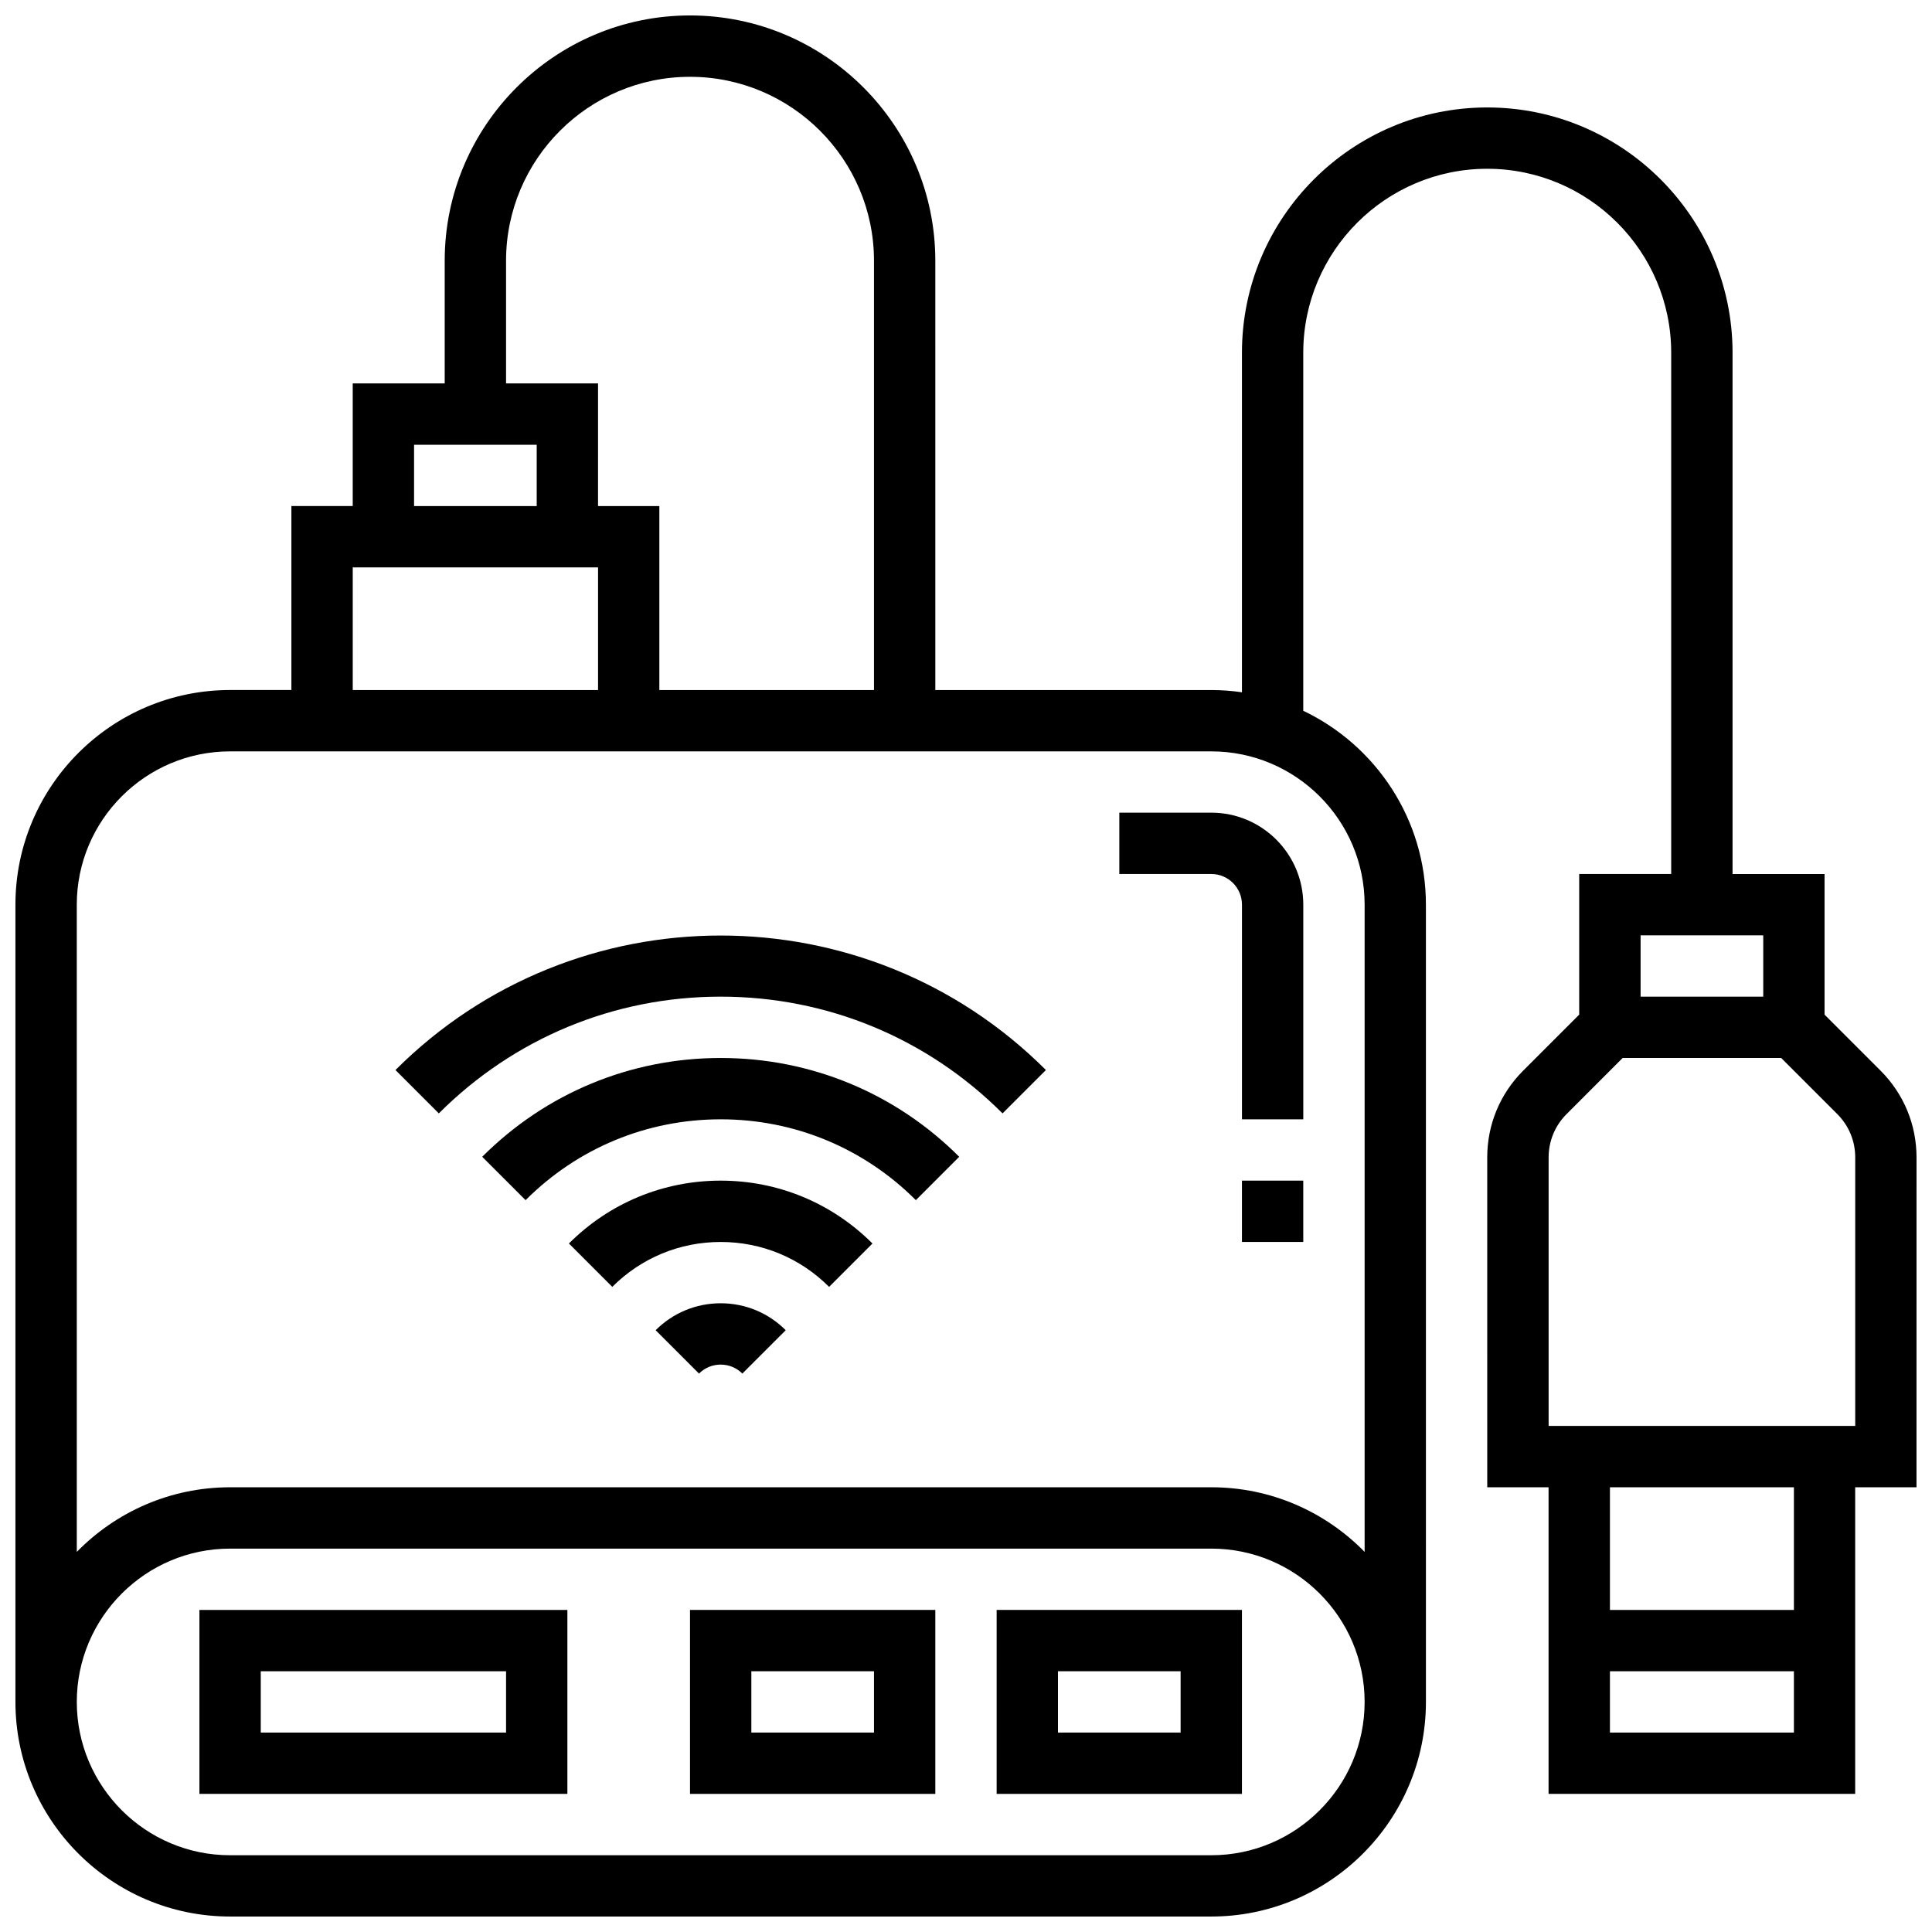
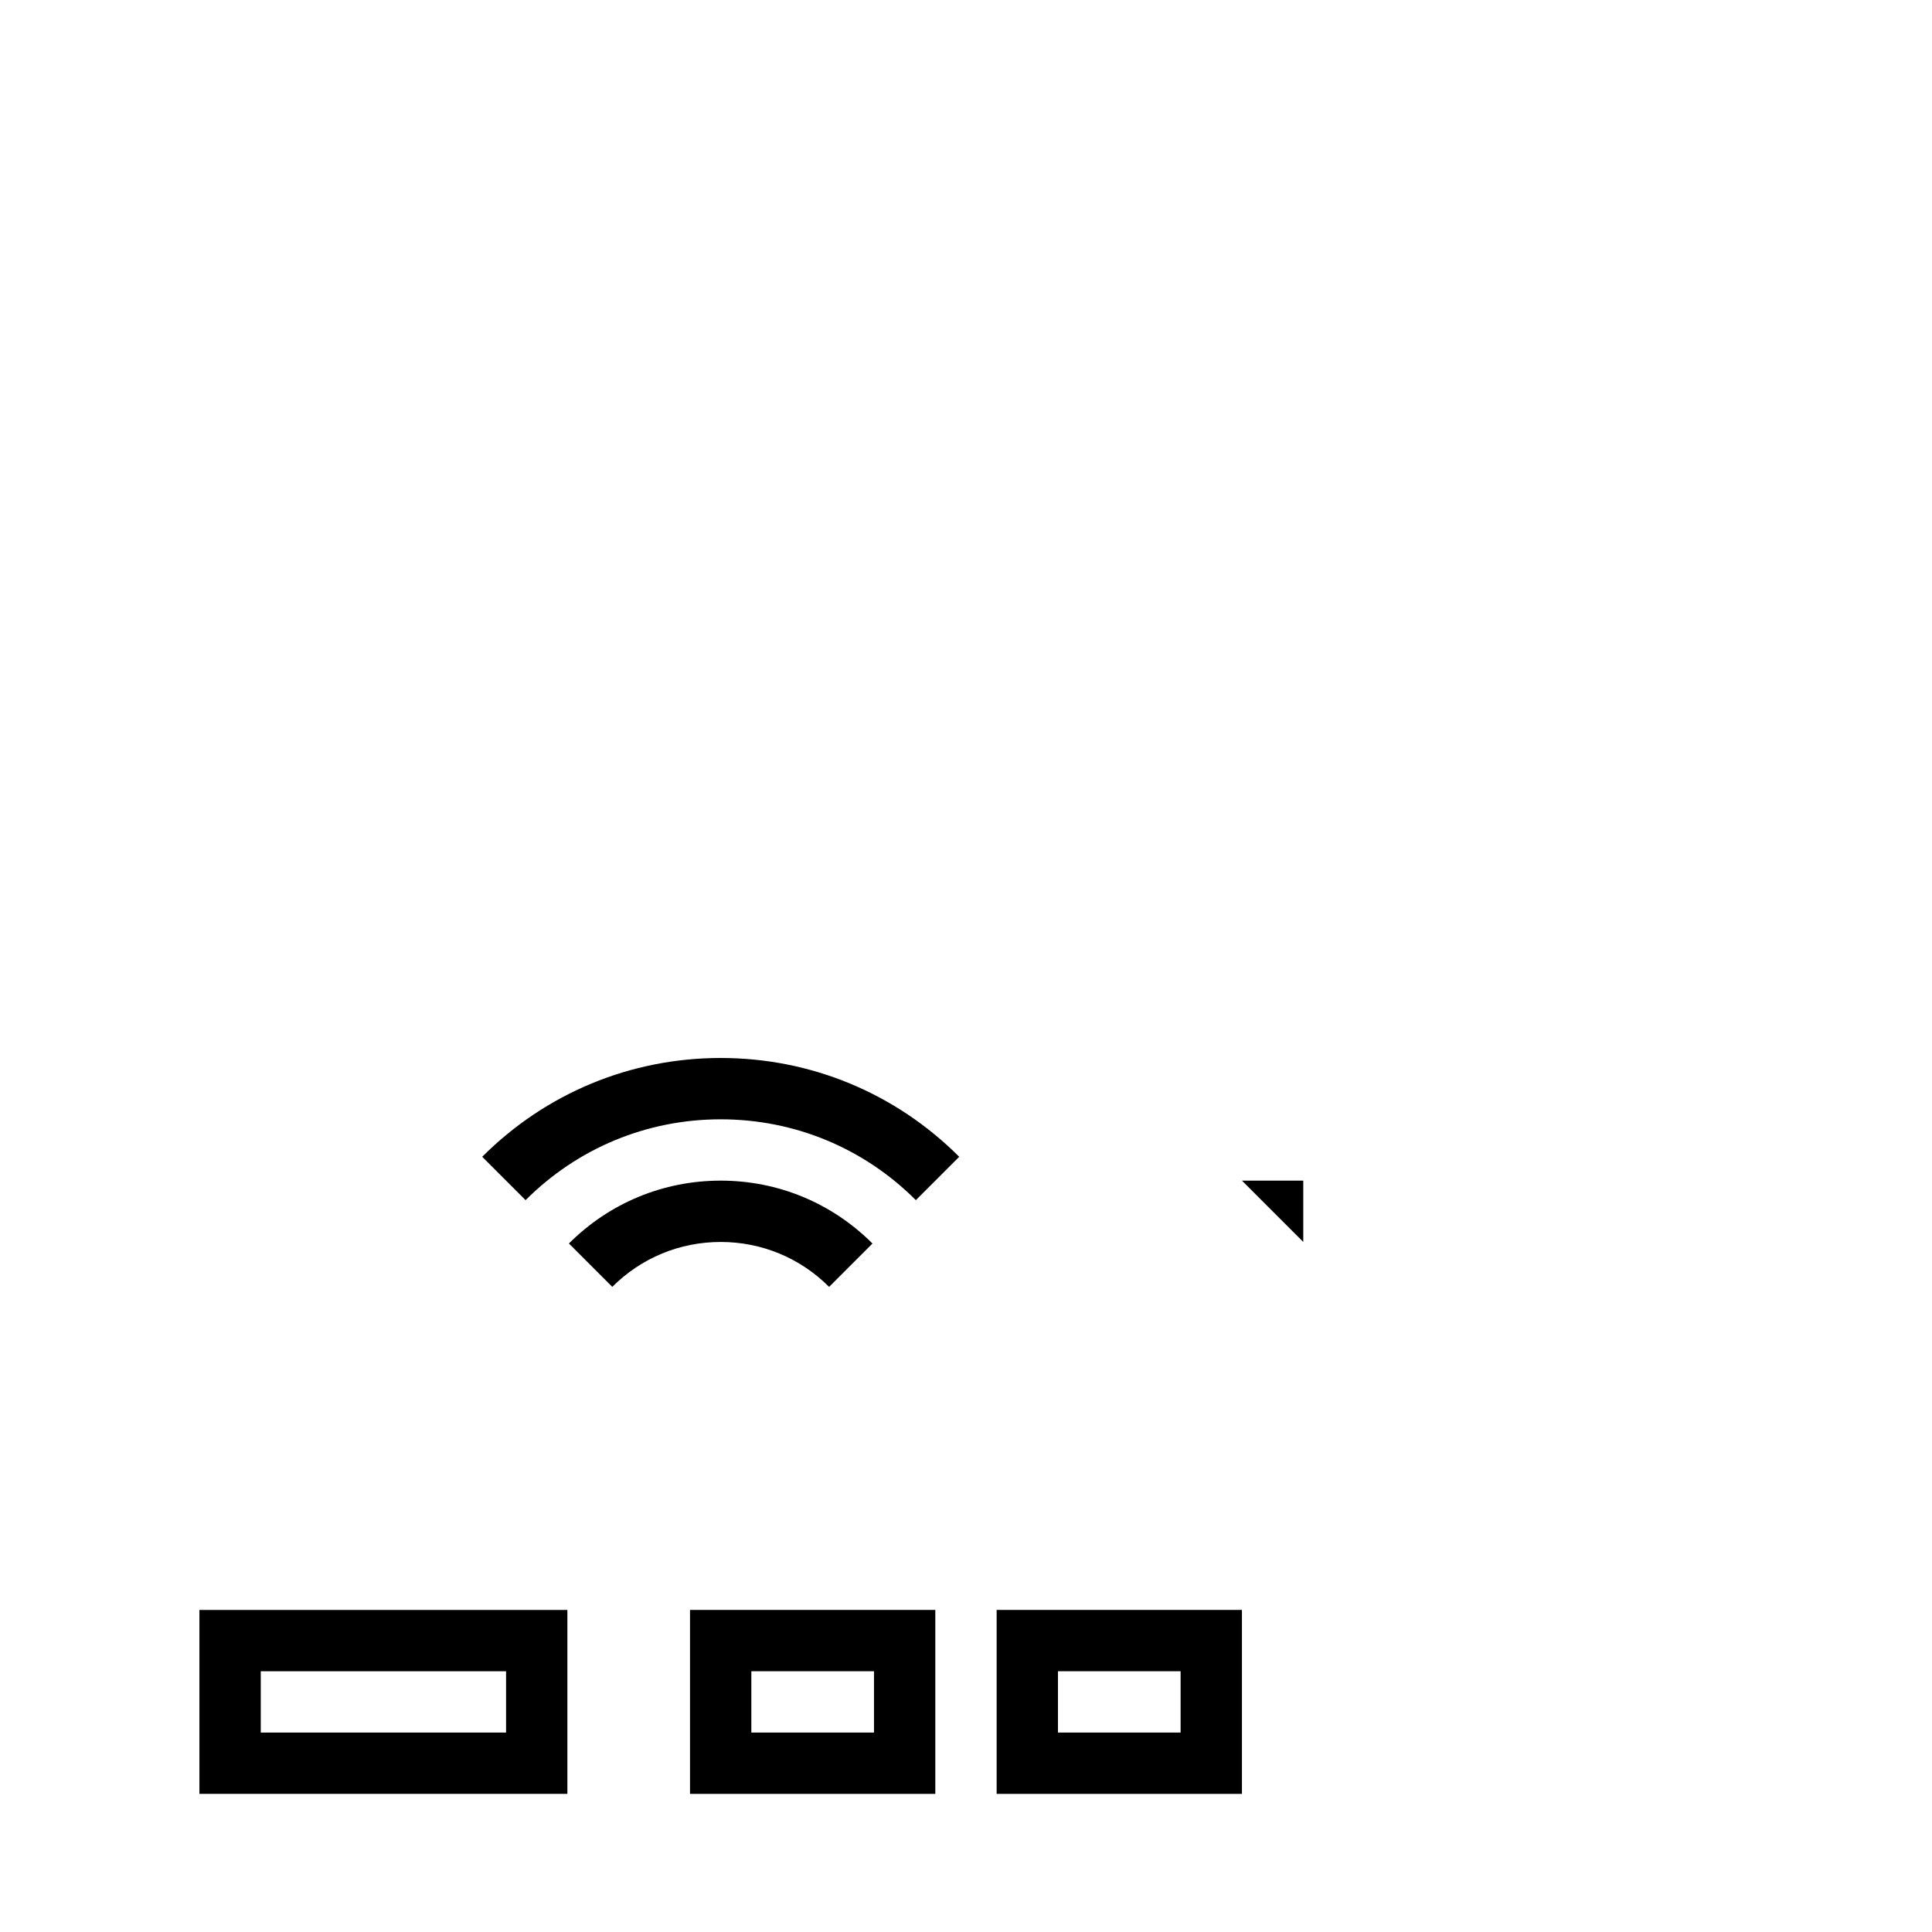
<svg xmlns="http://www.w3.org/2000/svg" width="800px" height="800px" version="1.1" viewBox="144 144 512 512">
  <defs>
    <clipPath id="a">
      <path d="m148.09 148.09h503.81v503.81h-503.81z" />
    </clipPath>
  </defs>
  <path d="m196.85 619.4h97.512v-48.754h-97.512zm16.254-32.504h65.008v16.25l-65.008 0.004z" />
  <path d="m326.86 619.4h65.008v-48.754h-65.008zm16.254-32.504h32.504v16.25h-32.504z" />
  <path d="m408.12 619.4h65.008v-48.754h-65.008zm16.25-32.504h32.504v16.25h-32.504z" />
-   <path d="m440.63 359.37v16.25h24.379c4.481 0 8.125 3.644 8.125 8.125v56.883h16.25v-56.883c0-13.441-10.934-24.379-24.379-24.379z" />
-   <path d="m473.13 456.88h16.25v16.25h-16.25z" />
+   <path d="m473.13 456.88h16.25v16.25z" />
  <g clip-path="url(#a)">
-     <path d="m651.9 450.73c0-8.68-3.383-16.844-9.52-22.984l-14.855-14.855v-37.266h-24.379v-138.14c0-35.844-29.16-65.008-65.008-65.008-35.844 0-65.008 29.16-65.008 65.008v89.977c-2.656-0.383-5.367-0.59-8.125-0.59h-73.133l-0.004-113.77c0-35.844-29.16-65.008-65.008-65.008-35.844 0-65.008 29.16-65.008 65.008v32.504h-24.375v32.504h-16.254v48.754h-16.25c-31.363 0-56.883 25.516-56.883 56.883v211.27c0 31.363 25.516 56.883 56.883 56.883h260.03c31.363 0 56.883-25.516 56.883-56.883l-0.004-211.27c0-22.645-13.305-42.234-32.504-51.383v-94.883c0-26.883 21.871-48.754 48.754-48.754 26.883 0 48.754 21.871 48.754 48.754v138.14h-24.379v37.266l-14.855 14.855c-6.141 6.141-9.52 14.301-9.52 22.984l0.004 87.414h16.25v81.258h81.258v-81.258h16.25zm-373.79-237.62c0-26.883 21.871-48.754 48.754-48.754 26.883 0 48.754 21.871 48.754 48.754v113.76h-56.883v-48.754h-16.25l0.004-32.504h-24.379zm-24.379 48.754h32.504v16.25h-32.504zm-16.25 32.504h65.008v32.504h-65.008zm227.53 341.29h-260.03c-22.402 0-40.629-18.227-40.629-40.629 0-22.402 18.227-40.629 40.629-40.629h260.03c22.402 0 40.629 18.227 40.629 40.629 0 22.402-18.227 40.629-40.629 40.629zm40.629-251.91v171.52c-10.332-10.559-24.727-17.125-40.629-17.125h-260.03c-15.906 0-30.297 6.57-40.629 17.129l-0.004-171.52c0-22.402 18.227-40.629 40.629-40.629h260.03c22.406 0 40.633 18.227 40.633 40.629zm105.64 8.125v16.25h-32.504v-16.25zm-40.629 211.28v-16.25h48.754v16.25zm48.754-32.504h-48.754v-32.504h48.754zm16.254-48.758h-81.258v-71.16c0-4.34 1.691-8.422 4.762-11.492l14.852-14.859h42.023l14.855 14.855c3.07 3.07 4.762 7.152 4.762 11.492v71.164z" />
-   </g>
-   <path d="m248.8 427.57 11.492 11.492c19.953-19.953 46.48-30.941 74.699-30.941 28.215 0 54.746 10.988 74.695 30.941l11.492-11.492c-47.527-47.527-124.85-47.527-172.38 0z" />
+     </g>
  <path d="m271.79 450.56 11.492 11.492c13.812-13.816 32.18-21.422 51.715-21.422 19.535 0 37.902 7.606 51.715 21.422l11.492-11.492c-16.887-16.883-39.332-26.184-63.207-26.184-23.879 0-46.324 9.301-63.207 26.184z" />
  <path d="m294.77 473.54 11.492 11.492c7.672-7.672 17.875-11.898 28.73-11.898 10.852 0 21.055 4.227 28.73 11.902l11.492-11.492c-10.746-10.746-25.031-16.664-40.223-16.664-15.195 0-29.48 5.918-40.223 16.66z" />
-   <path d="m317.75 496.52 11.492 11.492c1.535-1.535 3.574-2.379 5.746-2.379 2.168 0 4.211 0.844 5.746 2.379l11.492-11.492c-4.606-4.606-10.727-7.141-17.238-7.141-6.516 0-12.633 2.539-17.238 7.141z" />
</svg>